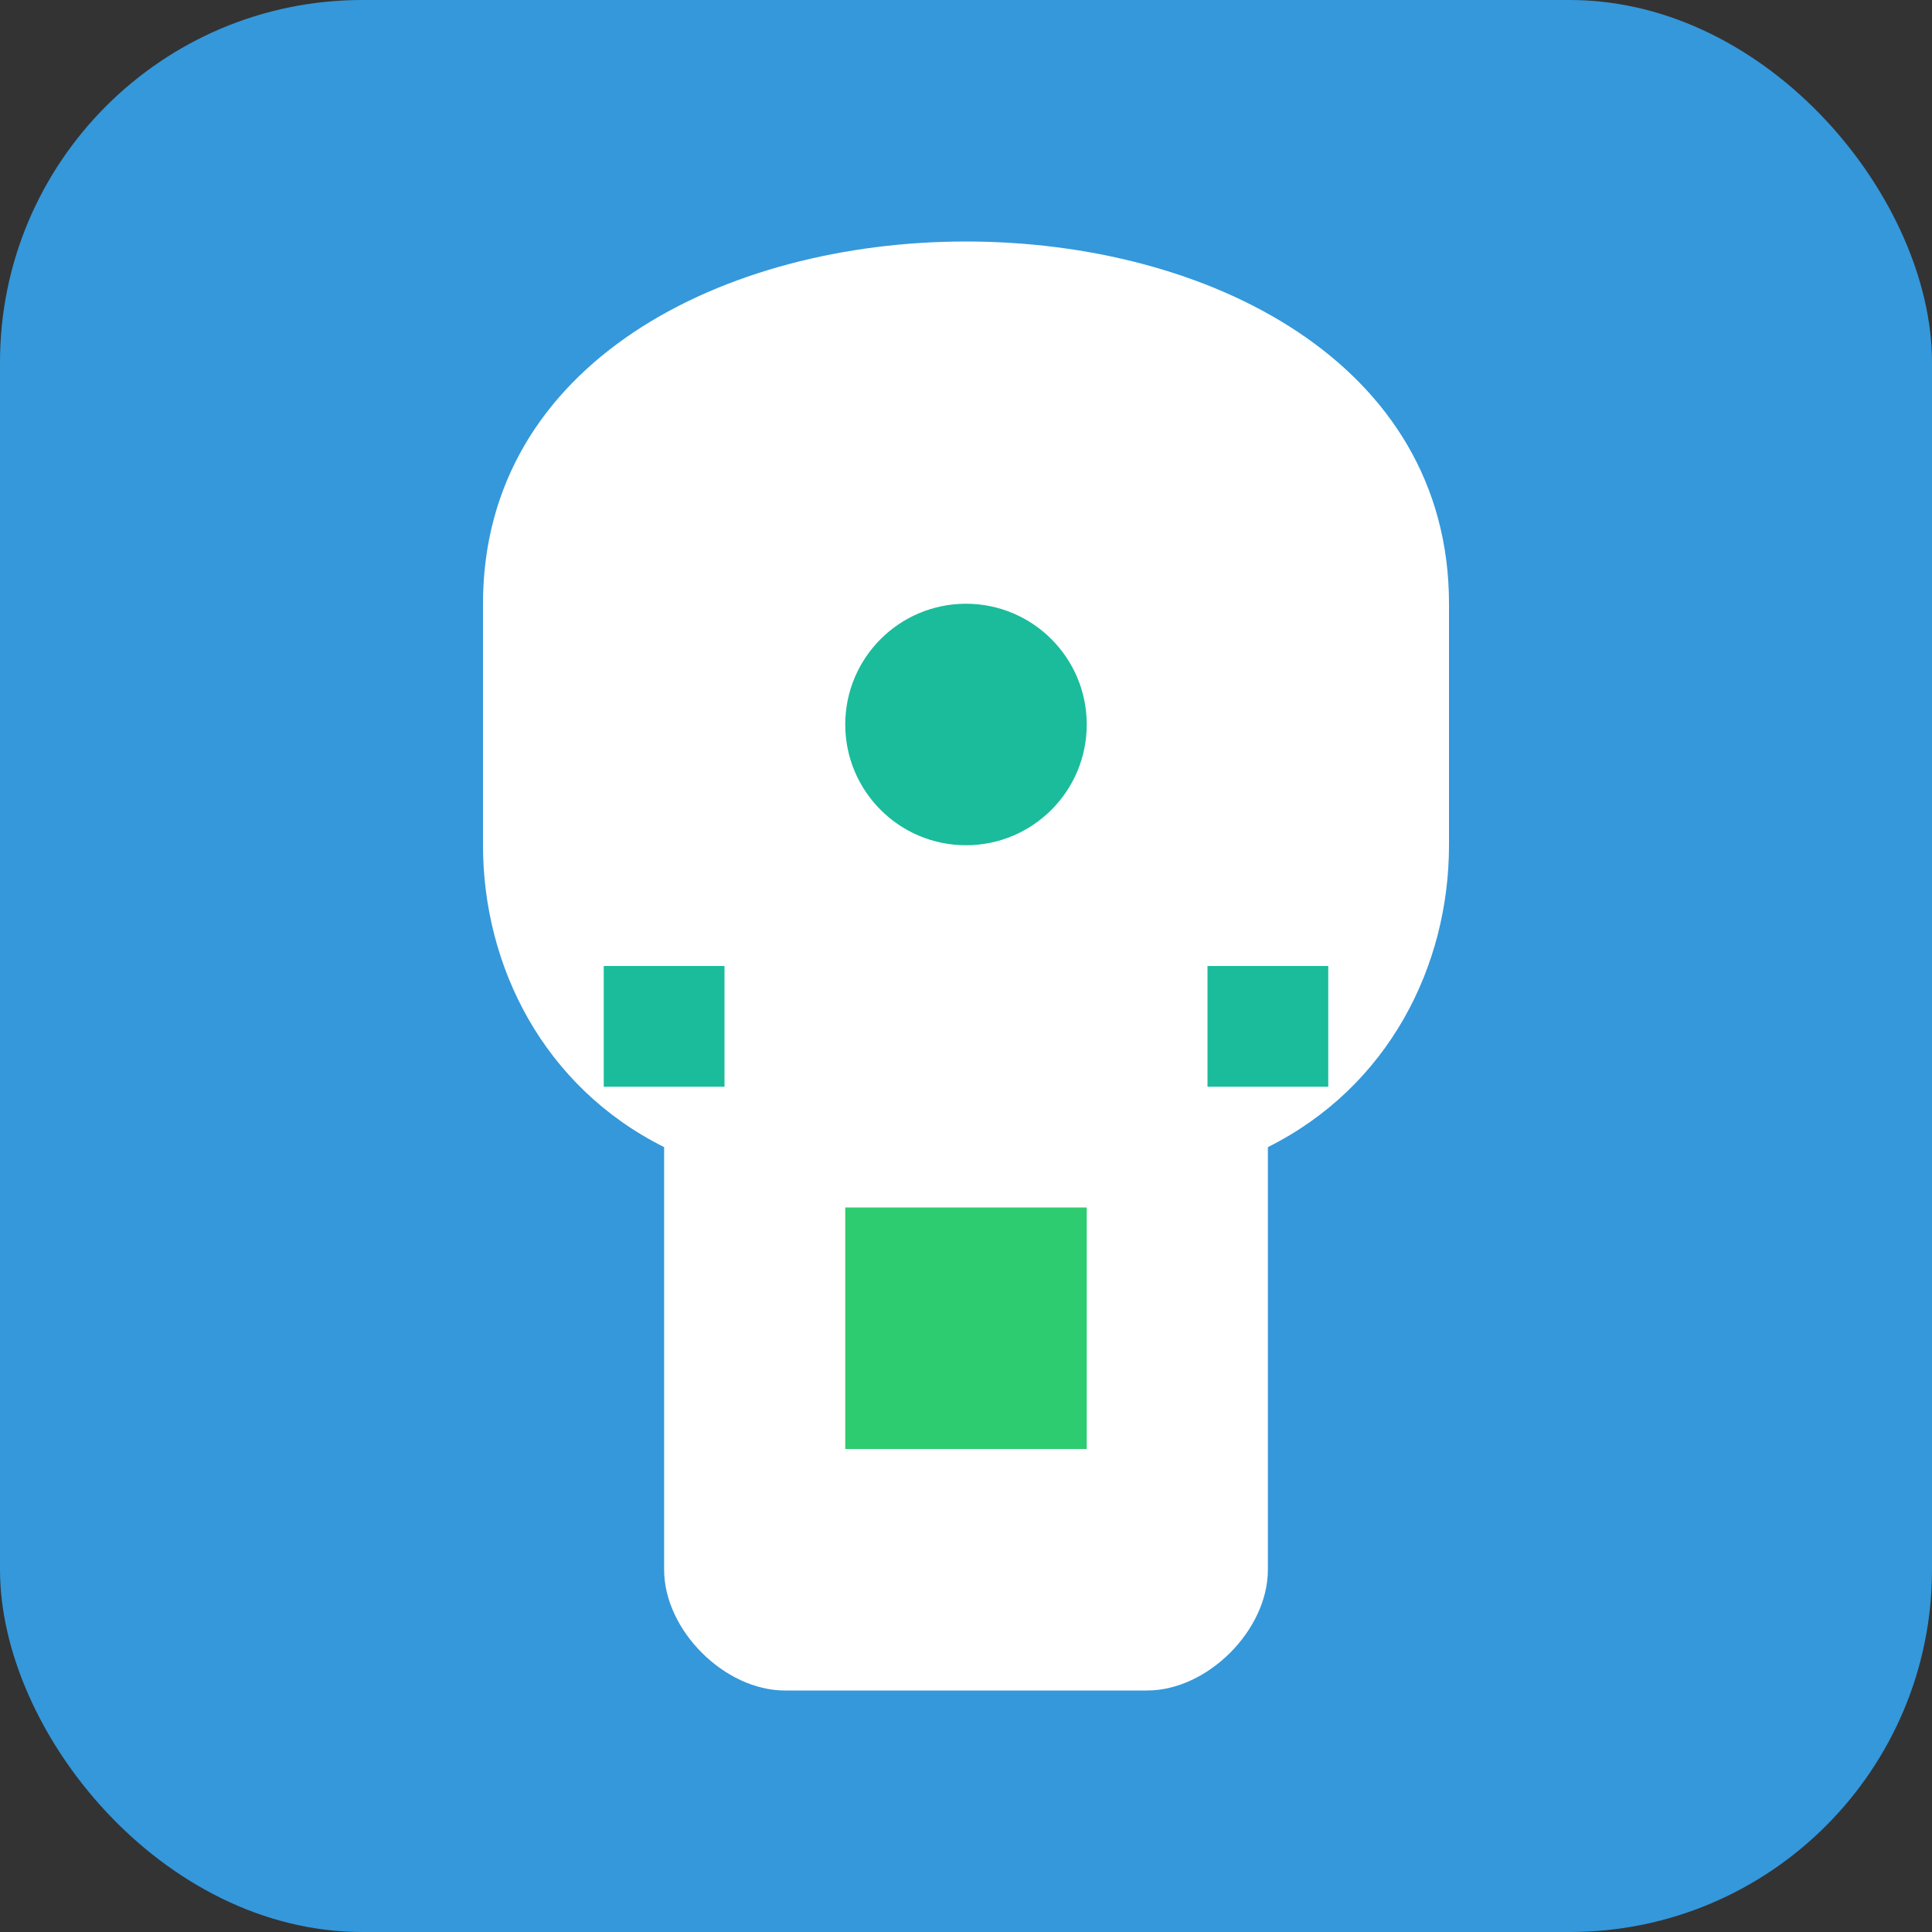
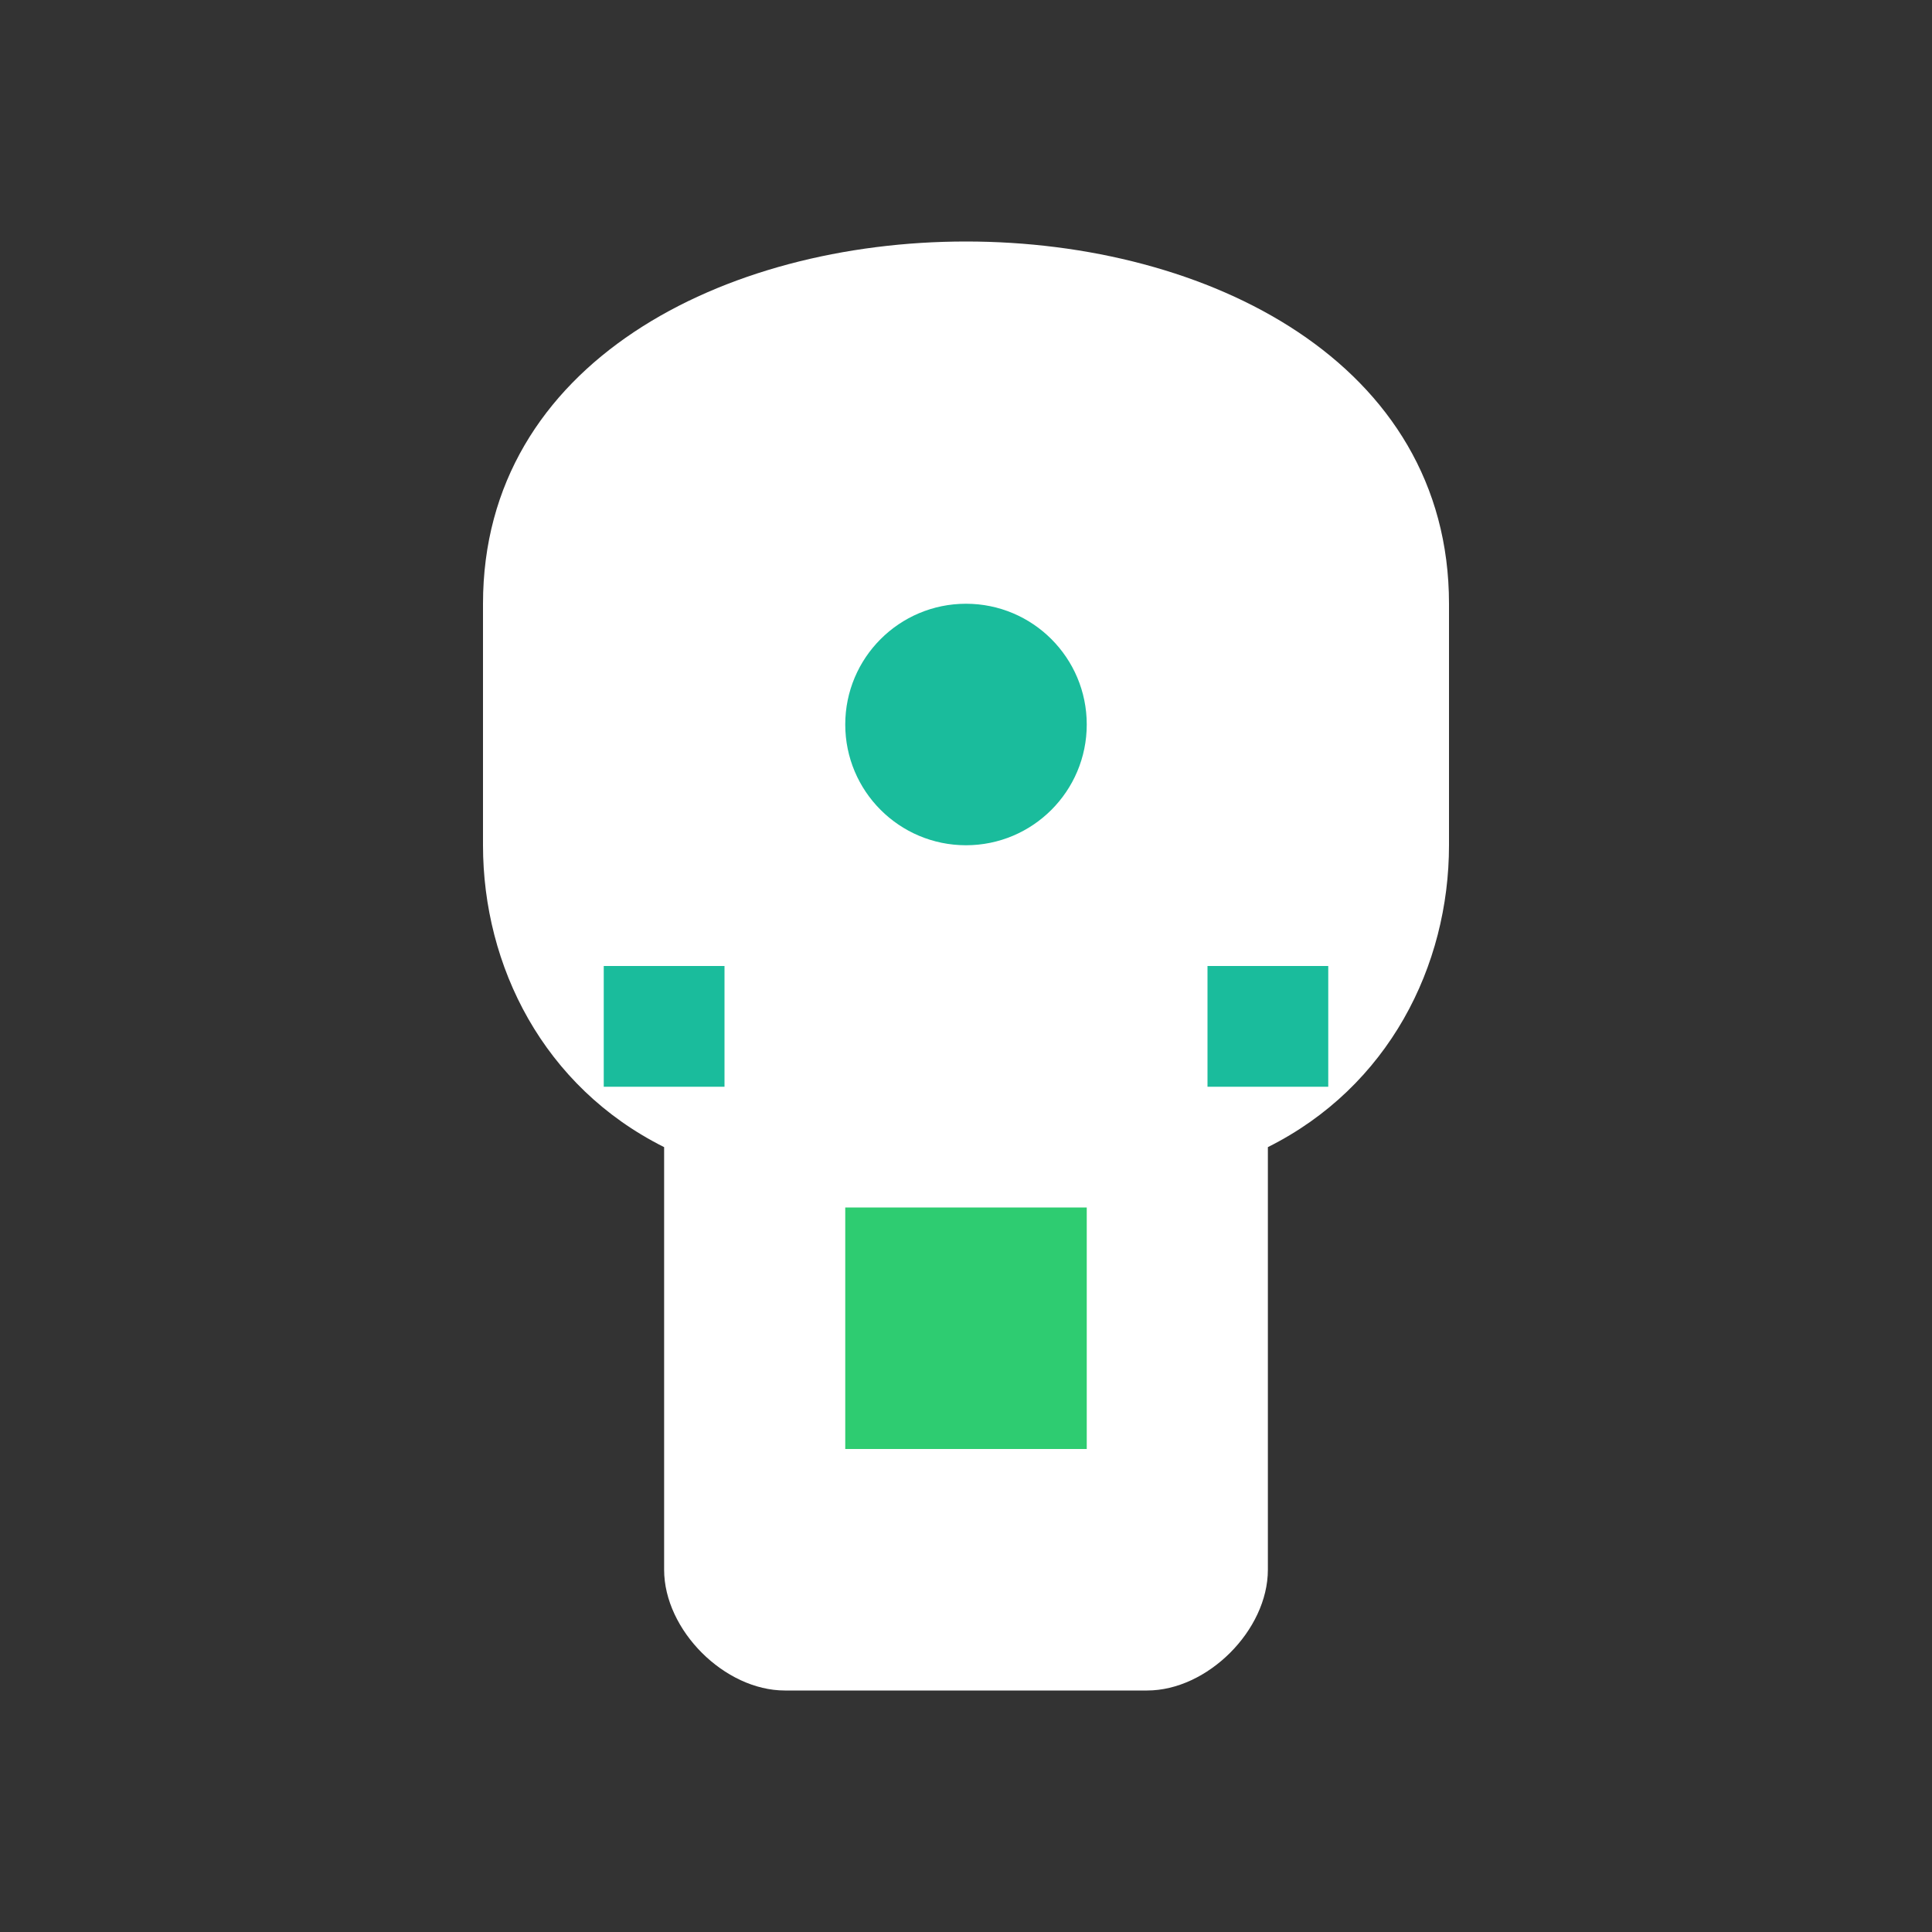
<svg xmlns="http://www.w3.org/2000/svg" viewBox="0 0 64 64">
  <rect x="0" y="0" width="64" height="64" fill="#333333" stroke="none" />
-   <rect width="64" height="64" rx="12" fill="#3498db" />
  <path d="M32 8c-8 0-16 4-16 12v8c0 4 2 8 6 10v14c0 2 2 4 4 4h12c2 0 4-2 4-4V38c4-2 6-6 6-10v-8c0-8-8-12-16-12z" fill="#ffffff" />
  <circle cx="32" cy="24" r="4" fill="#1abc9c" />
-   <path d="M28 40h8v8h-8z" fill="#2ecc71" />
+   <path d="M28 40h8v8h-8" fill="#2ecc71" />
  <path d="M20 32h4v4h-4zM40 32h4v4h-4z" fill="#1abc9c" />
</svg>